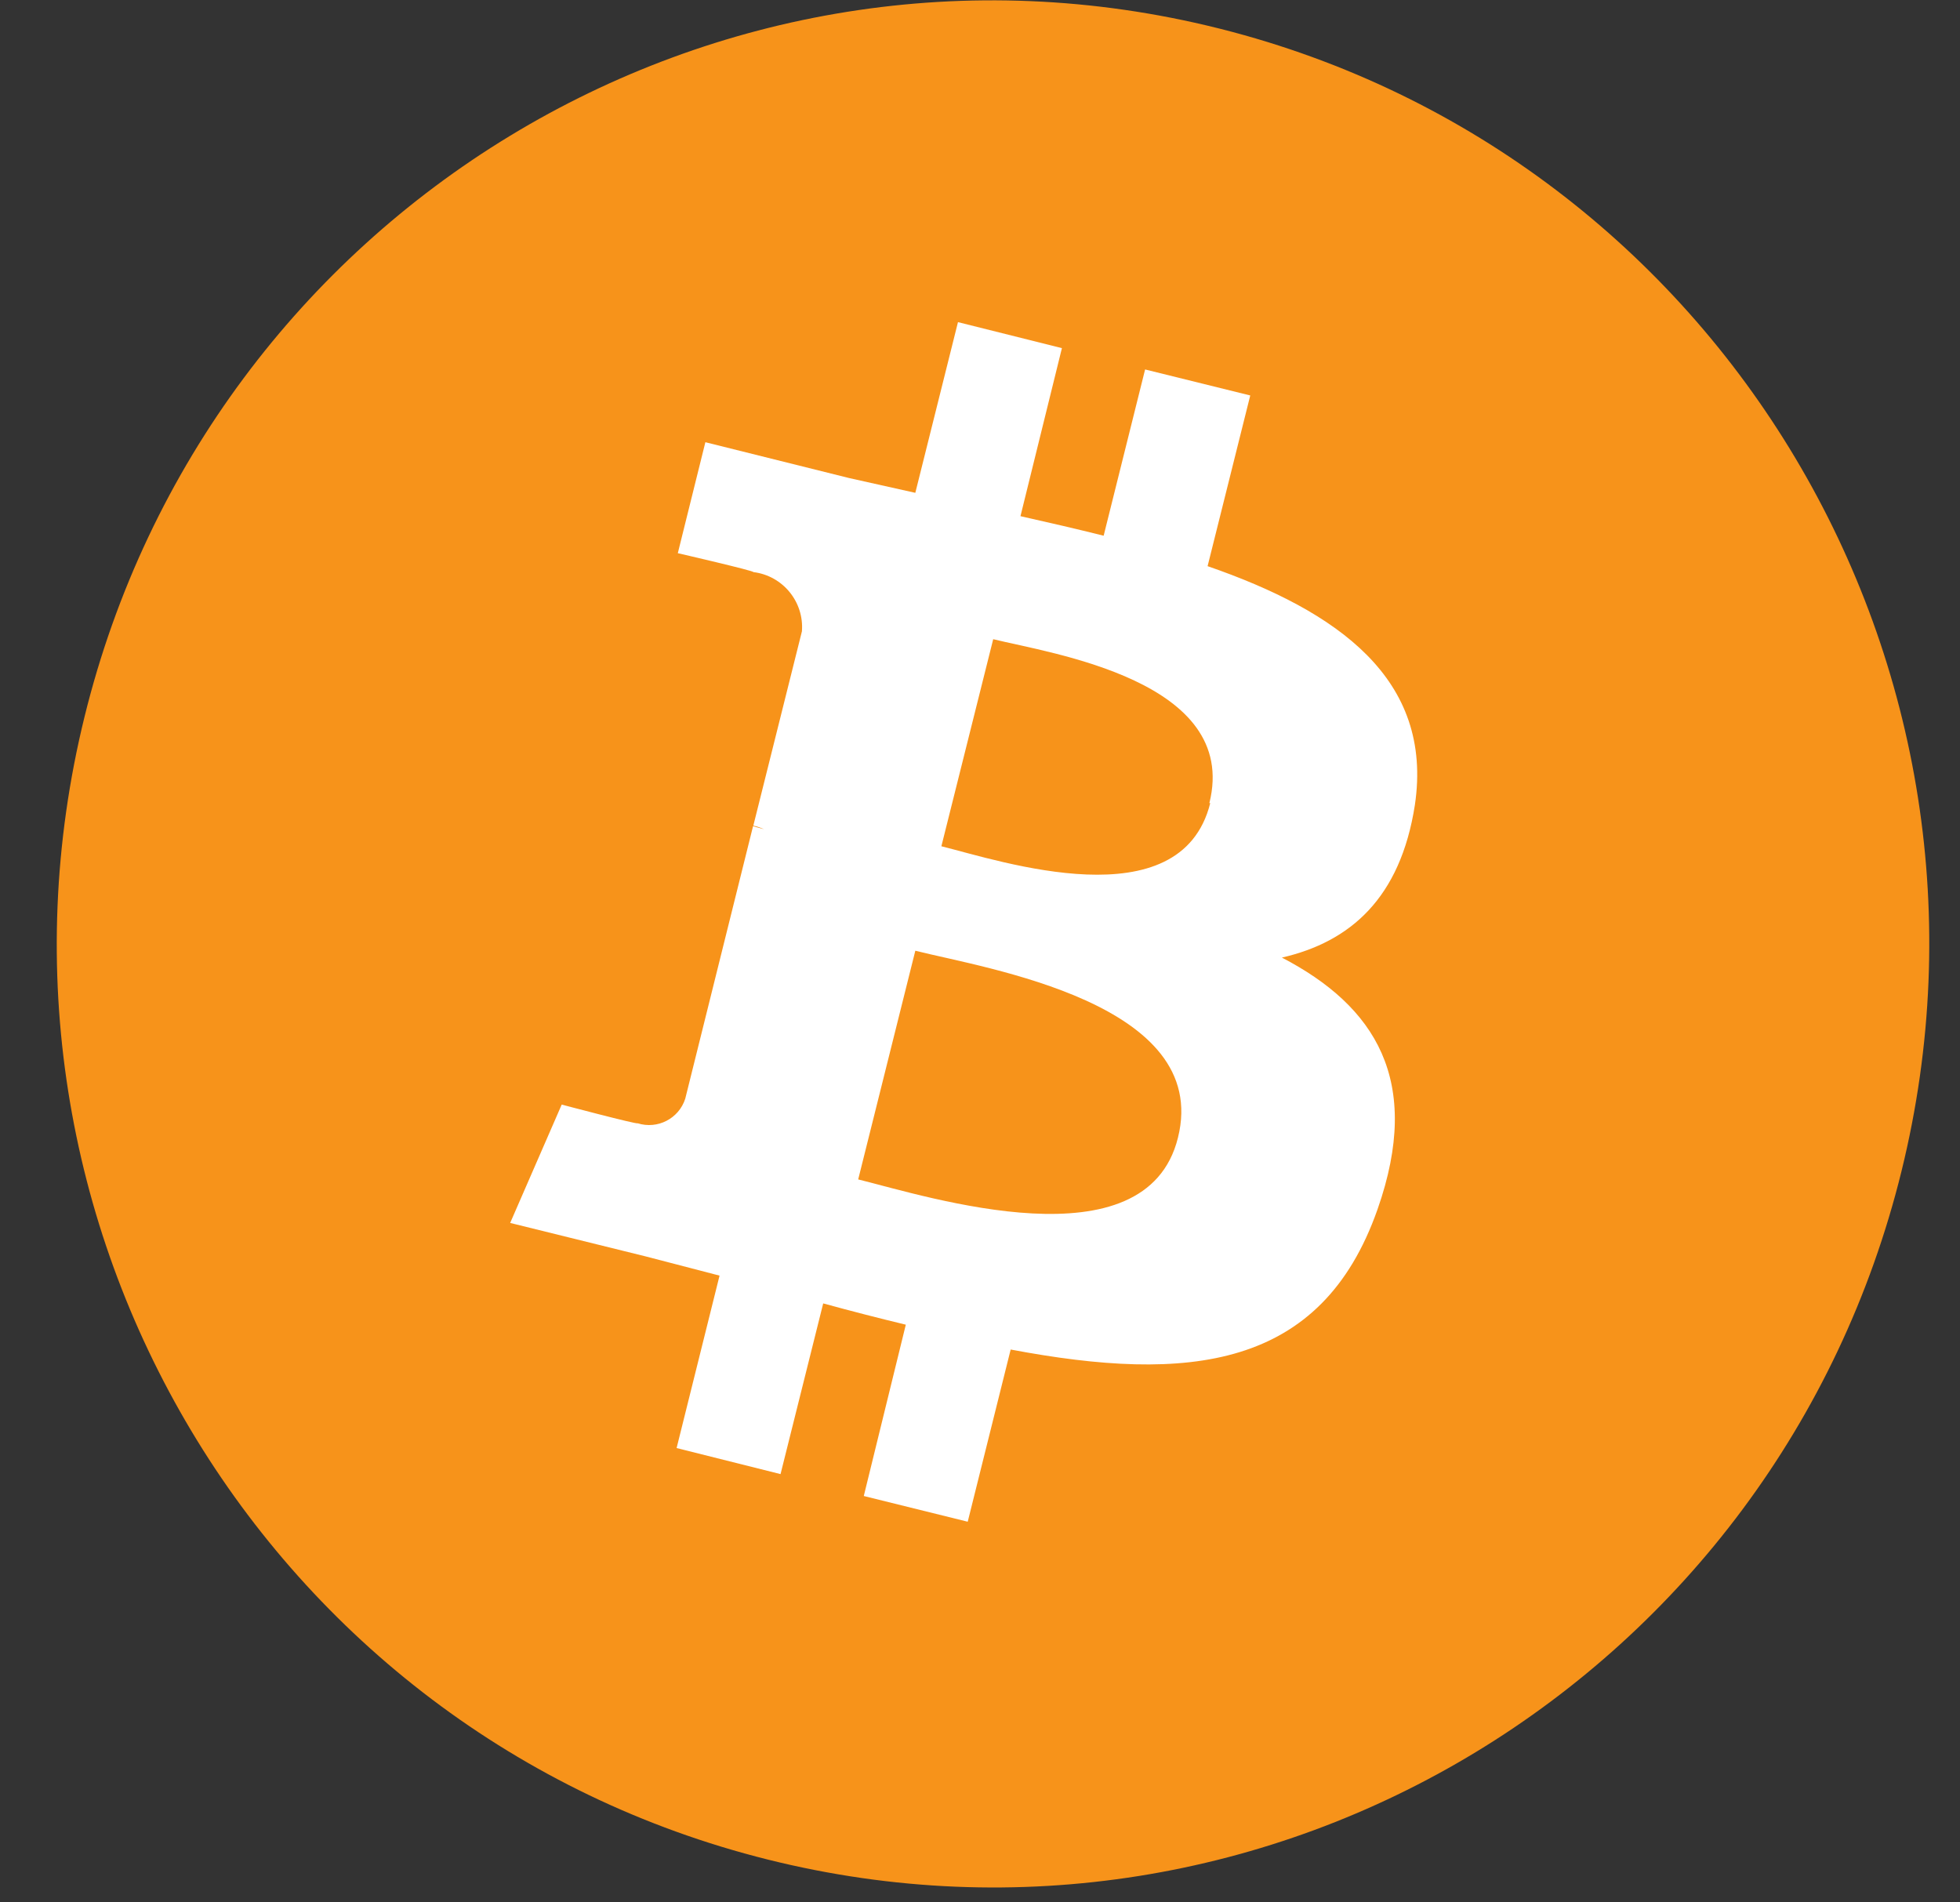
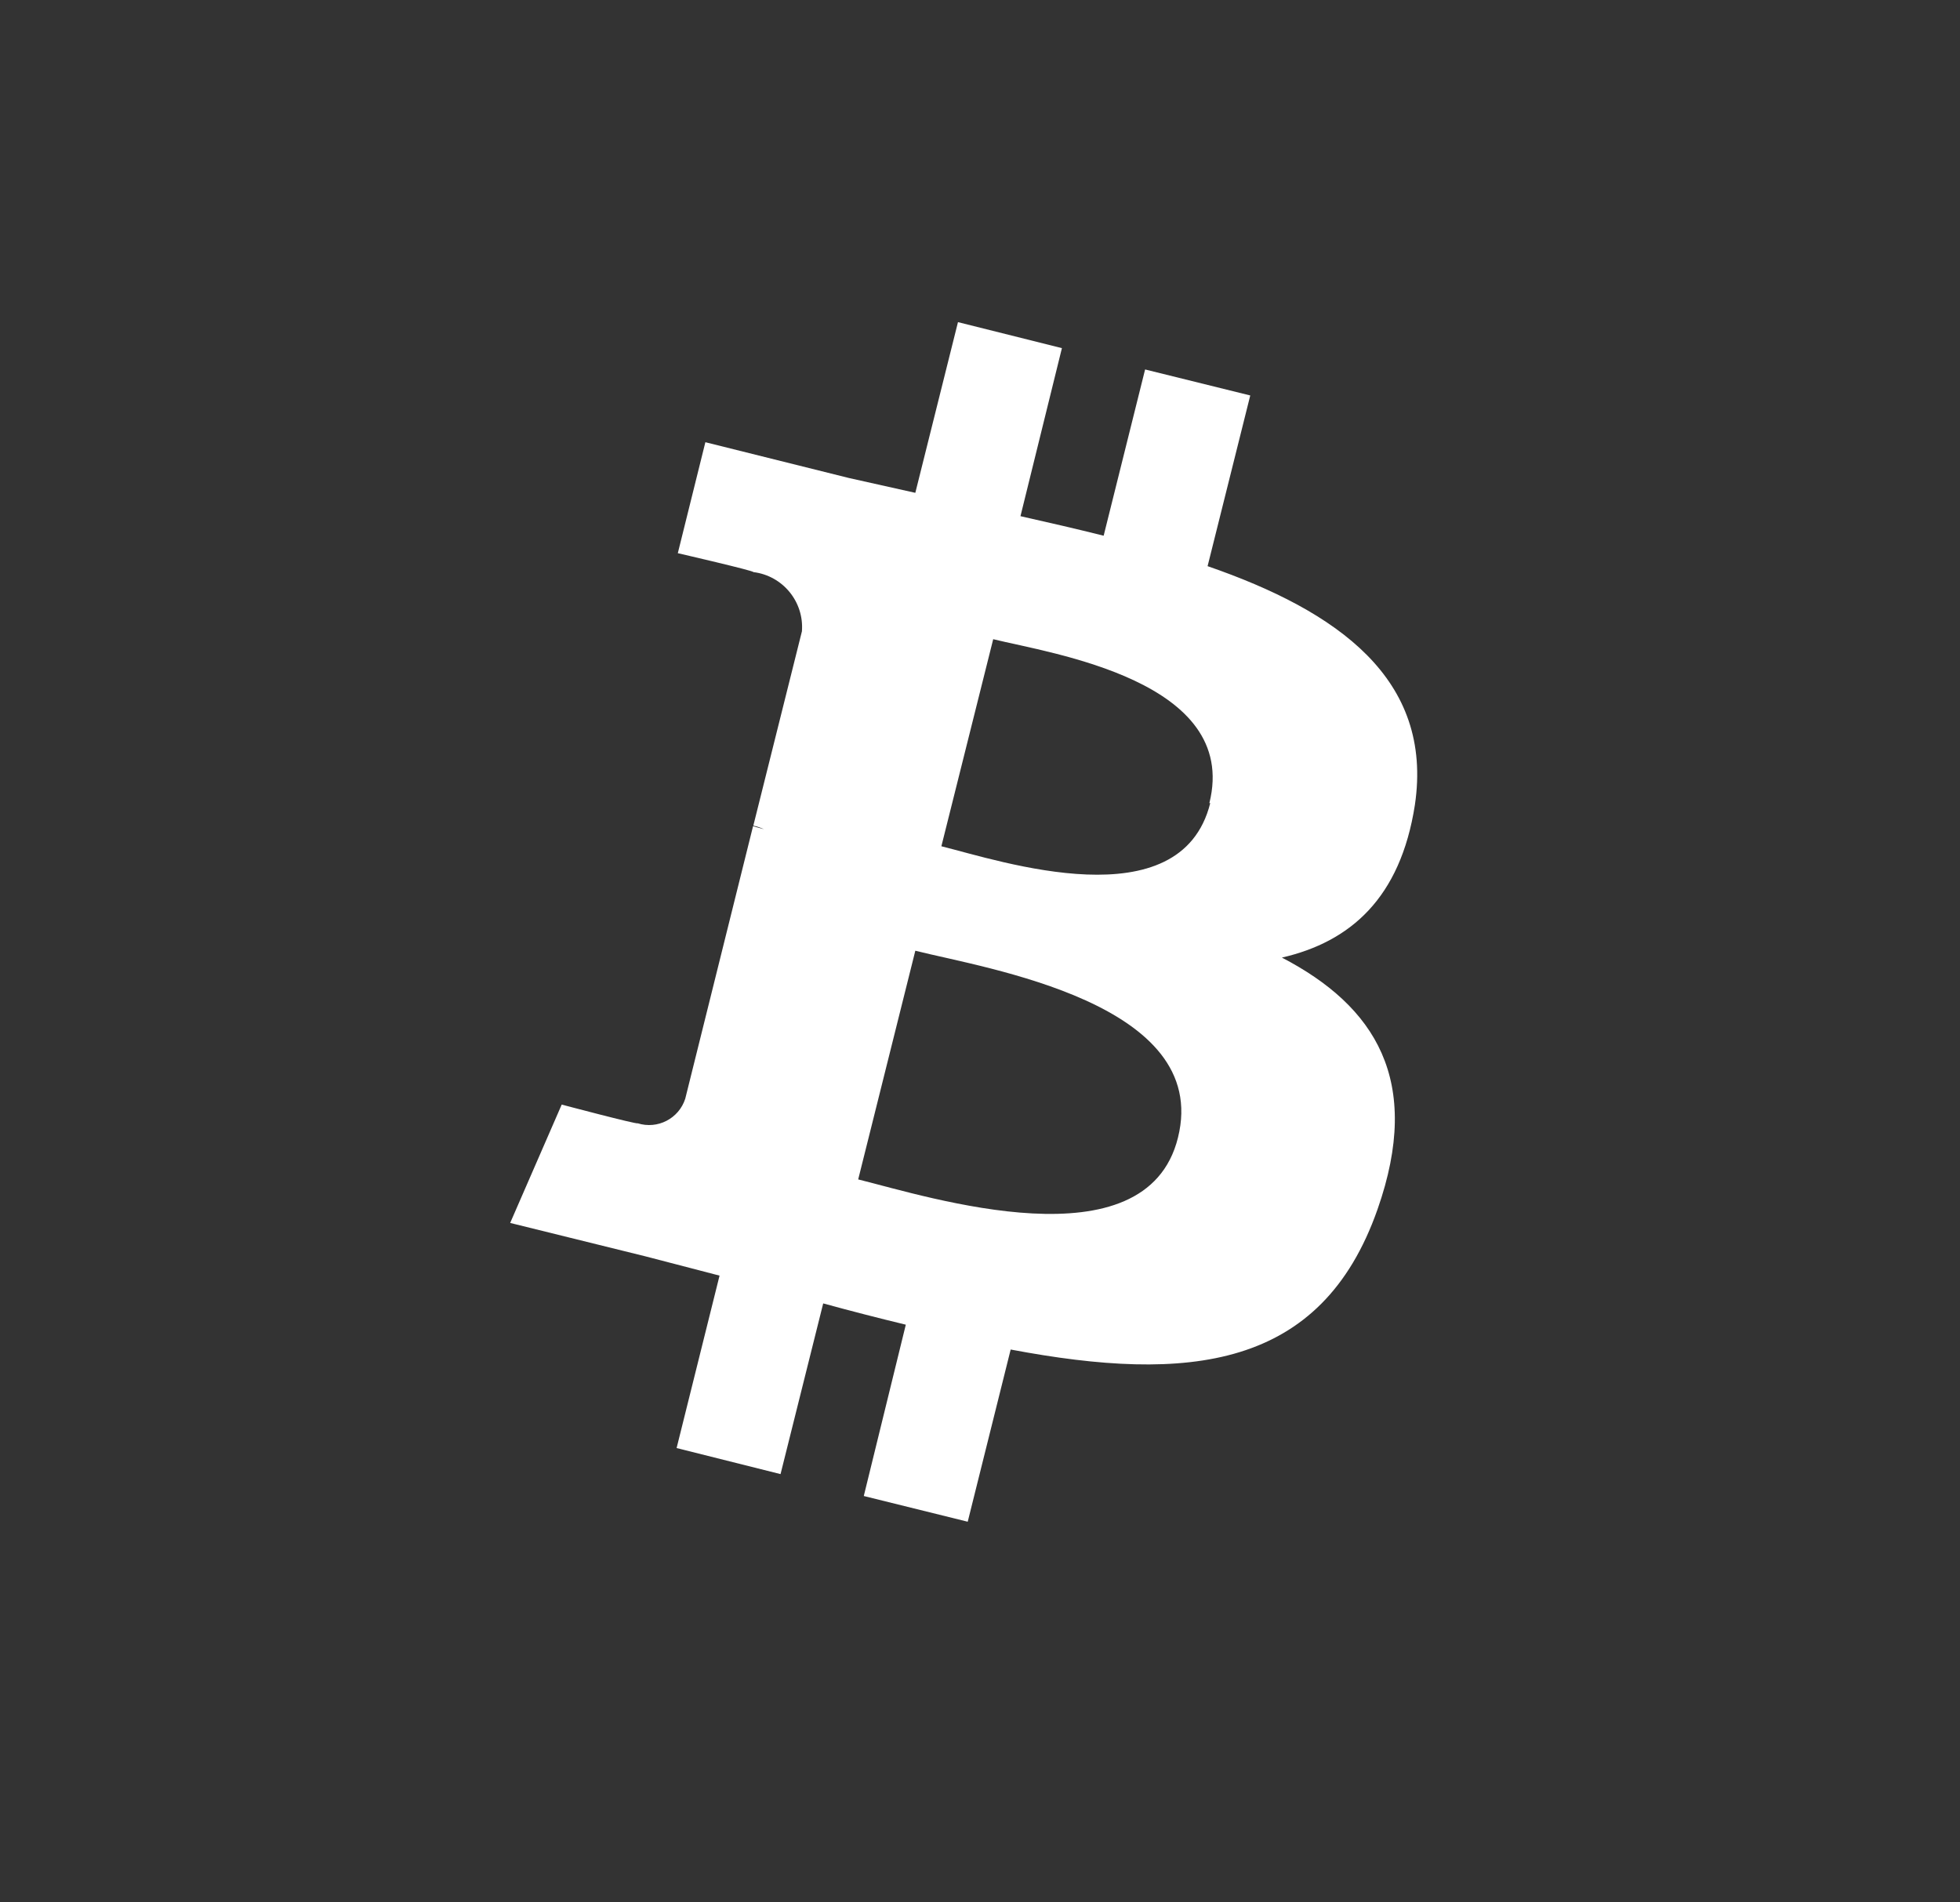
<svg xmlns="http://www.w3.org/2000/svg" width="34" height="33" viewBox="0 0 34 33" fill="none">
  <rect x="0" y="0" width="34" height="33" fill="#333333" stroke="none" />
-   <path d="M32.986 20.313C30.827 29.085 22.021 34.432 13.317 32.257C4.613 30.082 -0.693 21.207 1.466 12.435C3.624 3.663 12.43 -1.685 21.134 0.491C21.148 0.494 21.163 0.498 21.178 0.502C29.859 2.698 35.14 11.558 32.986 20.313Z" fill="#F7931A" />
  <path d="M20.994 13.931C20.481 15.984 17.347 14.932 16.33 14.68L17.229 11.088C18.23 11.335 21.508 11.807 20.979 13.931H20.994ZM20.434 19.735C19.88 21.972 16.109 20.762 14.887 20.459L15.878 16.492C17.101 16.8 21.015 17.4 20.434 19.735ZM24.544 13.962C24.868 11.776 23.203 10.601 20.948 9.821L21.688 6.86L19.864 6.409L19.145 9.293C18.673 9.175 18.185 9.062 17.702 8.954L18.421 6.039L16.618 5.588L15.878 8.549L14.727 8.292L12.236 7.671L11.758 9.596C11.758 9.596 13.094 9.904 13.068 9.924C13.578 9.986 13.95 10.438 13.911 10.951L13.068 14.322C13.132 14.336 13.194 14.357 13.253 14.384L13.063 14.332L11.887 19.059C11.776 19.404 11.407 19.595 11.06 19.485H11.06C11.06 19.51 9.744 19.161 9.744 19.161L8.85 21.214L11.198 21.794L12.482 22.128L11.737 25.119L13.54 25.571L14.28 22.61C14.766 22.743 15.244 22.866 15.713 22.979L14.984 25.951L16.787 26.397L17.532 23.41C20.614 23.991 22.92 23.759 23.896 20.978C24.682 18.741 23.855 17.453 22.237 16.611C23.419 16.339 24.292 15.585 24.544 13.963L24.544 13.962Z" fill="white" />
</svg>